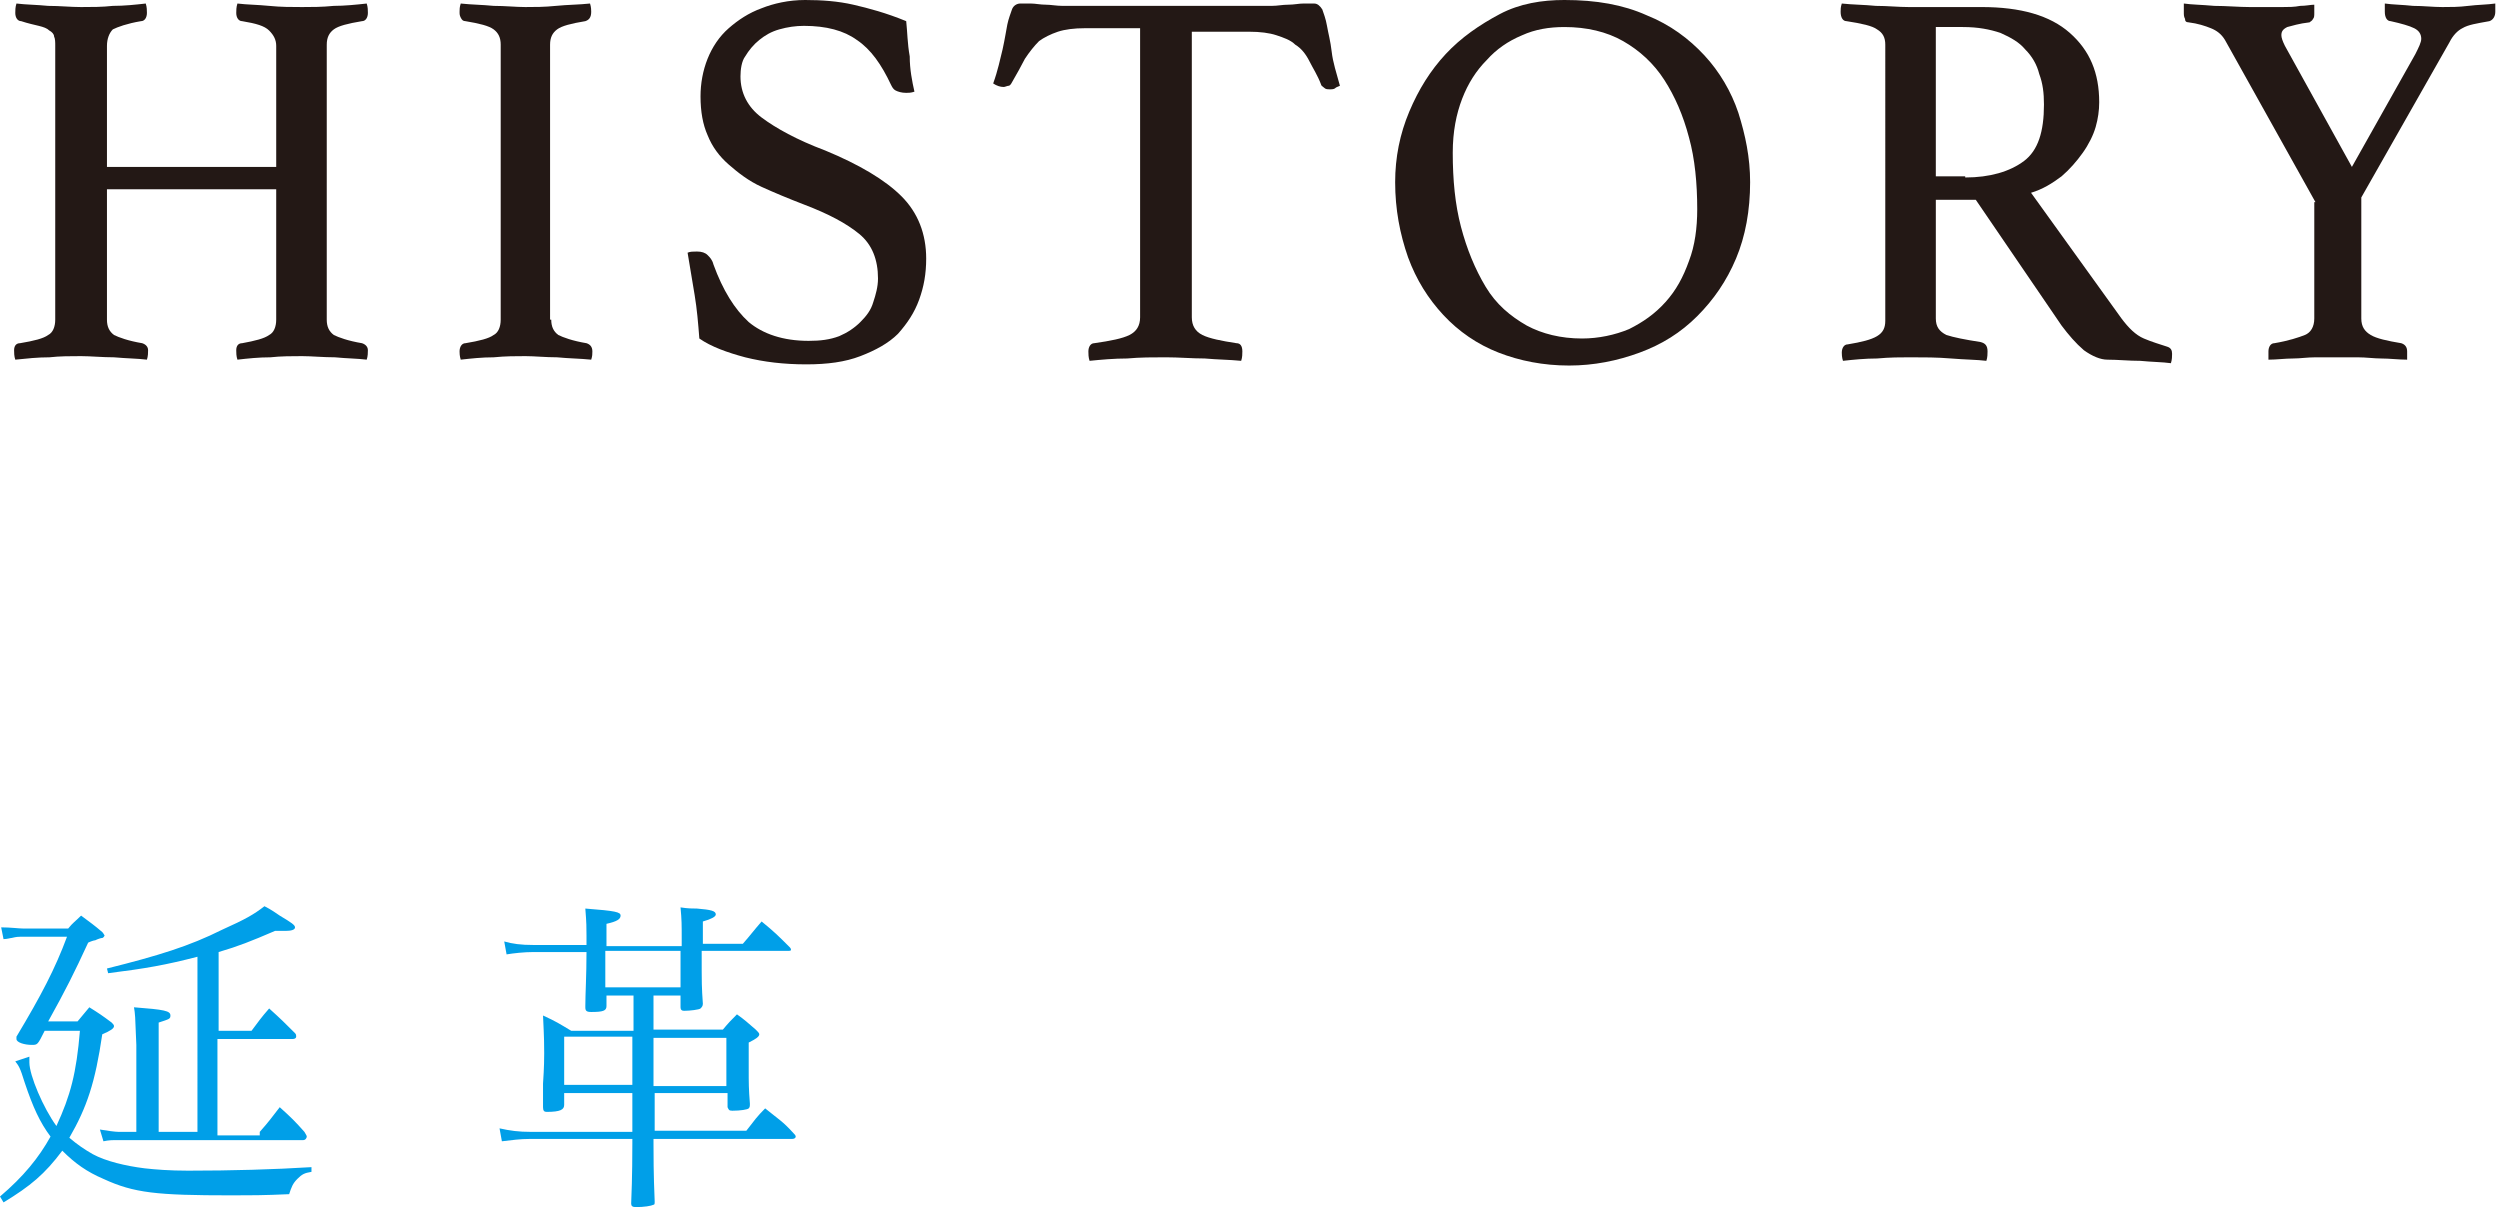
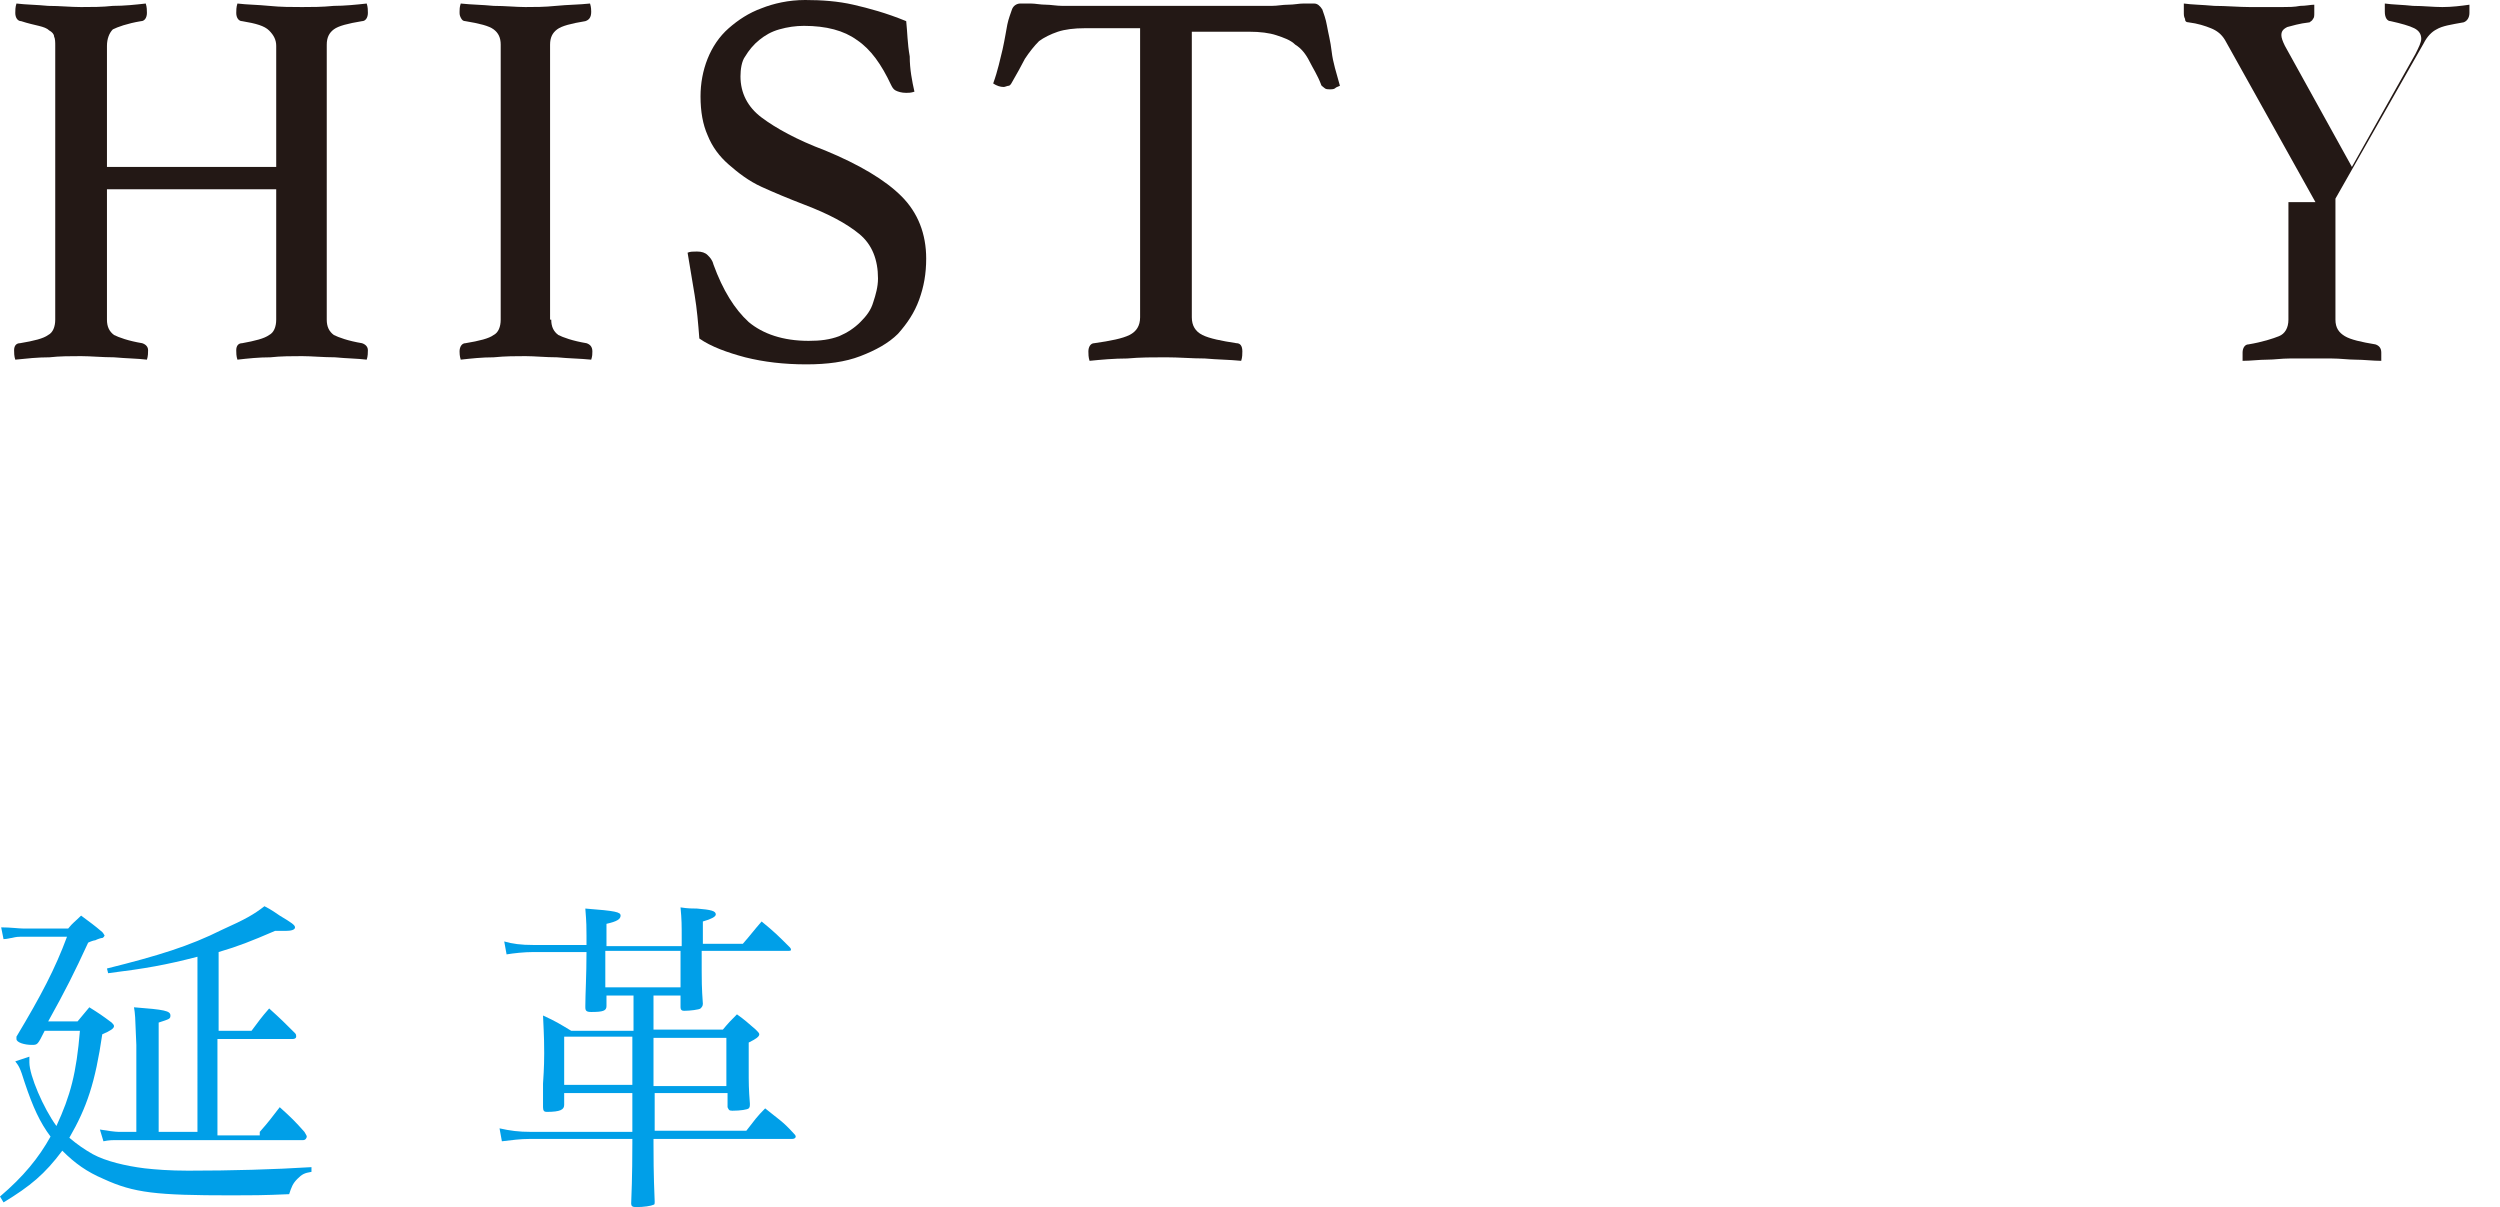
<svg xmlns="http://www.w3.org/2000/svg" version="1.1" id="圖層_1" x="0px" y="0px" width="212.7px" height="102.7px" viewBox="0 0 212.7 102.7" style="enable-background:new 0 0 212.7 102.7;" xml:space="preserve">
  <style type="text/css">
	.st0{fill:#231815;}
	.st1{fill:#009FE8;}
</style>
  <g>
    <g>
      <g>
        <path class="st0" d="M27.8,27.2c0,0.6,0.2,1,0.6,1.3c0.4,0.2,1.2,0.5,2.4,0.7c0.3,0.1,0.5,0.3,0.5,0.6c0,0.2,0,0.5-0.1,0.8     c-0.8-0.1-1.7-0.1-2.7-0.2c-1,0-2-0.1-2.8-0.1c-0.8,0-1.8,0-2.7,0.1c-1,0-1.9,0.1-2.8,0.2c-0.1-0.3-0.1-0.6-0.1-0.8     c0-0.4,0.2-0.6,0.5-0.6c1.1-0.2,1.9-0.4,2.3-0.7c0.4-0.2,0.6-0.7,0.6-1.3V16.1H9.1v11.1c0,0.6,0.2,1,0.6,1.3     c0.4,0.2,1.2,0.5,2.4,0.7c0.3,0.1,0.5,0.3,0.5,0.6c0,0.2,0,0.5-0.1,0.8c-0.8-0.1-1.7-0.1-2.8-0.2c-1,0-2-0.1-2.8-0.1     c-0.9,0-1.8,0-2.7,0.1c-1,0-1.9,0.1-2.9,0.2c-0.1-0.3-0.1-0.6-0.1-0.8c0-0.4,0.2-0.6,0.5-0.6c1.2-0.2,2-0.4,2.4-0.7     c0.4-0.2,0.6-0.7,0.6-1.3V3.9c0-0.3,0-0.6-0.1-0.8C4.6,2.9,4.4,2.7,4.2,2.6C4,2.4,3.7,2.3,3.3,2.2C2.9,2.1,2.4,2,1.8,1.8     c-0.3,0-0.5-0.3-0.5-0.7c0-0.2,0-0.5,0.1-0.8c0.8,0.1,1.7,0.1,2.7,0.2c1,0,1.9,0.1,2.8,0.1c0.9,0,1.8,0,2.7-0.1     c1,0,1.9-0.1,2.8-0.2c0.1,0.3,0.1,0.6,0.1,0.8c0,0.4-0.2,0.7-0.5,0.7C10.8,2,10,2.3,9.6,2.5C9.3,2.8,9.1,3.3,9.1,3.9v10.3h14.4     V3.9c0-0.5-0.2-0.9-0.6-1.3S21.8,2,20.6,1.8c-0.3,0-0.5-0.3-0.5-0.7c0-0.2,0-0.5,0.1-0.8c0.8,0.1,1.7,0.1,2.7,0.2     s1.9,0.1,2.8,0.1c0.8,0,1.7,0,2.7-0.1c0.9,0,1.9-0.1,2.8-0.2c0.1,0.3,0.1,0.6,0.1,0.8c0,0.4-0.2,0.7-0.5,0.7     c-1.2,0.2-2,0.4-2.4,0.7c-0.4,0.3-0.6,0.7-0.6,1.3V27.2z" />
        <path class="st0" d="M46.9,27.2c0,0.6,0.2,1,0.6,1.3c0.4,0.2,1.2,0.5,2.4,0.7c0.3,0.1,0.5,0.3,0.5,0.7c0,0.2,0,0.4-0.1,0.7     c-1-0.1-1.9-0.1-2.9-0.2c-1,0-1.9-0.1-2.7-0.1c-0.8,0-1.7,0-2.7,0.1c-1,0-1.9,0.1-2.8,0.2c-0.1-0.3-0.1-0.6-0.1-0.7     c0-0.4,0.2-0.7,0.5-0.7c1.2-0.2,2-0.4,2.4-0.7c0.4-0.2,0.6-0.7,0.6-1.3V3.8c0-0.6-0.2-1-0.6-1.3c-0.4-0.3-1.2-0.5-2.4-0.7     c-0.2,0-0.3-0.1-0.4-0.3s-0.1-0.3-0.1-0.5c0-0.2,0-0.4,0.1-0.7C40.1,0.4,41,0.4,42,0.5c1,0,1.9,0.1,2.7,0.1c0.8,0,1.6,0,2.6-0.1     s2-0.1,2.9-0.2c0.1,0.3,0.1,0.6,0.1,0.7c0,0.5-0.2,0.7-0.5,0.8c-1.2,0.2-2,0.4-2.4,0.7c-0.4,0.3-0.6,0.7-0.6,1.3V27.2z" />
        <path class="st0" d="M77.8,7.8c-0.3,0.1-0.5,0.1-0.7,0.1c-0.4,0-0.7-0.1-0.9-0.2s-0.3-0.3-0.4-0.5c-0.8-1.7-1.7-3-2.9-3.8     c-1.1-0.8-2.6-1.2-4.5-1.2c-0.7,0-1.4,0.1-2.1,0.3c-0.7,0.2-1.2,0.5-1.7,0.9c-0.5,0.4-0.9,0.9-1.2,1.4C63.1,5.2,63,5.9,63,6.5     c0,1.4,0.6,2.6,1.8,3.5c1.2,0.9,3,1.9,5.4,2.8c2.9,1.2,5.1,2.5,6.5,3.9c1.4,1.4,2.1,3.2,2.1,5.3c0,1.3-0.2,2.4-0.6,3.5     c-0.4,1.1-1,2-1.8,2.9c-0.8,0.8-1.9,1.4-3.2,1.9S70.4,31,68.6,31c-1.9,0-3.6-0.2-5.2-0.6c-1.5-0.4-2.9-0.9-3.9-1.6     c-0.1-1.3-0.2-2.5-0.4-3.7c-0.2-1.2-0.4-2.4-0.6-3.6c0.2-0.1,0.5-0.1,0.8-0.1c0.4,0,0.7,0.1,0.9,0.3c0.2,0.2,0.4,0.4,0.5,0.8     c0.8,2.2,1.8,3.8,3,4.9c1.2,1,2.9,1.6,5.1,1.6c1,0,1.8-0.1,2.6-0.4c0.7-0.3,1.3-0.7,1.8-1.2c0.5-0.5,0.9-1,1.1-1.7     c0.2-0.6,0.4-1.3,0.4-2c0-1.6-0.5-2.9-1.6-3.8c-1.1-0.9-2.6-1.7-4.7-2.5c-1.3-0.5-2.5-1-3.6-1.5c-1.1-0.5-2-1.2-2.8-1.9     c-0.8-0.7-1.4-1.5-1.8-2.5c-0.4-0.9-0.6-2-0.6-3.3c0-1.1,0.2-2.2,0.6-3.2c0.4-1,1-1.9,1.8-2.6c0.8-0.7,1.7-1.3,2.8-1.7     C65.8,0.3,67.1,0,68.5,0c1.4,0,2.8,0.1,4.1,0.4c1.3,0.3,2.8,0.7,4.5,1.4c0.1,0.9,0.1,1.9,0.3,3C77.4,5.9,77.6,6.9,77.8,7.8z" />
        <path class="st0" d="M101.4,2.4V27c0,0.7,0.3,1.2,0.9,1.5c0.6,0.3,1.6,0.5,2.9,0.7c0.3,0,0.5,0.2,0.5,0.7c0,0.2,0,0.5-0.1,0.8     c-1-0.1-2-0.1-3.1-0.2c-1.1,0-2.2-0.1-3.3-0.1c-1.1,0-2.2,0-3.3,0.1c-1.1,0-2.2,0.1-3.2,0.2c-0.1-0.3-0.1-0.6-0.1-0.8     c0-0.4,0.2-0.7,0.5-0.7c1.4-0.2,2.4-0.4,3-0.7c0.6-0.3,0.9-0.8,0.9-1.5V2.4h-4.7c-0.9,0-1.7,0.1-2.3,0.3     c-0.6,0.2-1.2,0.5-1.6,0.8C88,3.9,87.6,4.4,87.2,5c-0.3,0.6-0.7,1.3-1.1,2c-0.1,0.2-0.2,0.3-0.3,0.3s-0.3,0.1-0.4,0.1     c-0.3,0-0.6-0.1-0.9-0.3C84.9,6,85.1,5,85.3,4.2c0.2-0.9,0.3-1.6,0.4-2.1s0.3-1,0.4-1.3c0.1-0.3,0.4-0.5,0.7-0.5     c0.2,0,0.5,0,0.9,0c0.4,0,0.8,0.1,1.3,0.1c0.4,0,0.9,0.1,1.4,0.1s0.9,0,1.3,0H107c0.4,0,0.8,0,1.2,0c0.5,0,0.9-0.1,1.4-0.1     c0.5,0,0.9-0.1,1.3-0.1c0.4,0,0.7,0,0.9,0c0.3,0,0.5,0.2,0.7,0.5c0.1,0.3,0.3,0.8,0.4,1.4c0.1,0.6,0.3,1.3,0.4,2.2     c0.1,0.9,0.4,1.8,0.7,2.9c-0.2,0.1-0.3,0.1-0.4,0.2c-0.1,0.1-0.3,0.1-0.5,0.1c-0.1,0-0.3,0-0.4-0.1s-0.3-0.2-0.3-0.3     c-0.3-0.8-0.7-1.4-1-2s-0.7-1.1-1.2-1.4c-0.4-0.4-1-0.6-1.6-0.8c-0.6-0.2-1.4-0.3-2.3-0.3H101.4z" />
-         <path class="st0" d="M118.7,15.5c0-2.1,0.4-4.1,1.2-6c0.8-1.9,1.8-3.5,3.1-4.9c1.3-1.4,2.9-2.5,4.6-3.4s3.6-1.2,5.5-1.2     c2.7,0,5,0.4,7,1.3c2,0.8,3.6,2,4.9,3.4c1.3,1.4,2.3,3.1,2.9,4.9c0.6,1.9,1,3.8,1,5.9c0,2.4-0.4,4.6-1.2,6.5     c-0.8,1.9-1.9,3.5-3.3,4.9s-3,2.4-4.9,3.1s-3.9,1.1-6,1.1c-2.2,0-4.2-0.4-6-1.1s-3.4-1.8-4.7-3.2c-1.3-1.4-2.3-3-3-4.9     C119.1,19.9,118.7,17.8,118.7,15.5z M134.6,28.8c1.4,0,2.8-0.3,4-0.8c1.2-0.6,2.2-1.3,3.1-2.3c0.9-1,1.5-2.1,2-3.5     c0.5-1.3,0.7-2.8,0.7-4.4c0-2.2-0.2-4.3-0.7-6.1c-0.5-1.9-1.2-3.5-2.1-4.9s-2.1-2.5-3.5-3.3c-1.4-0.8-3.1-1.2-5-1.2     c-1.3,0-2.5,0.2-3.6,0.7c-1.2,0.5-2.2,1.2-3,2.1c-0.9,0.9-1.6,2-2.1,3.3c-0.5,1.3-0.8,2.8-0.8,4.6c0,2.3,0.2,4.4,0.7,6.3     c0.5,1.9,1.2,3.6,2.1,5.1s2.1,2.5,3.5,3.3C131.2,28.4,132.8,28.8,134.6,28.8z" />
-         <path class="st0" d="M168.1,17h-3.4v10.1c0,0.7,0.3,1.1,0.9,1.4c0.6,0.2,1.6,0.4,2.9,0.6c0.4,0.1,0.6,0.3,0.6,0.8     c0,0.2,0,0.5-0.1,0.8c-0.8-0.1-1.8-0.1-3-0.2s-2.3-0.1-3.5-0.1c-0.8,0-1.7,0-2.8,0.1c-1,0-2,0.1-2.9,0.2     c-0.1-0.3-0.1-0.6-0.1-0.7c0-0.4,0.2-0.7,0.5-0.7c1.2-0.2,2-0.4,2.5-0.7c0.5-0.3,0.7-0.7,0.7-1.3V3.8c0-0.6-0.2-1-0.7-1.3     c-0.4-0.3-1.3-0.5-2.6-0.7c-0.3,0-0.5-0.3-0.5-0.8c0-0.2,0-0.4,0.1-0.7c0.9,0.1,1.9,0.1,2.9,0.2c1,0,1.9,0.1,2.8,0.1h6.2     c3.3,0,5.8,0.7,7.5,2.2c1.7,1.5,2.5,3.4,2.5,5.9c0,0.7-0.1,1.4-0.3,2.1c-0.2,0.7-0.6,1.5-1.1,2.2c-0.5,0.7-1.1,1.4-1.8,2     c-0.8,0.6-1.6,1.1-2.6,1.4l7.7,10.7c0.6,0.8,1.2,1.4,1.9,1.7c0.7,0.3,1.4,0.5,2,0.7c0.3,0.1,0.4,0.3,0.4,0.6c0,0.2,0,0.5-0.1,0.8     c-0.7-0.1-1.6-0.1-2.6-0.2c-1,0-1.9-0.1-2.8-0.1c-0.6,0-1.3-0.3-2-0.8c-0.7-0.6-1.3-1.3-1.9-2.1L168.1,17z M167.2,15.1     c2.1,0,3.8-0.5,5-1.4c1.2-0.9,1.7-2.5,1.7-4.8c0-1-0.1-1.8-0.4-2.6c-0.2-0.8-0.6-1.5-1.2-2.1c-0.5-0.6-1.2-1-2.1-1.4     c-0.9-0.3-1.9-0.5-3.2-0.5h-2.3v12.7H167.2z" />
-         <path class="st0" d="M197,17.2l-7.7-13.8c-0.3-0.5-0.7-0.8-1.2-1c-0.5-0.2-1.1-0.4-1.9-0.5c-0.2,0-0.3-0.1-0.3-0.3     c-0.1-0.2-0.1-0.3-0.1-0.6c0-0.1,0-0.1,0-0.2s0-0.1,0-0.2c0-0.1,0-0.2,0-0.3c0.7,0.1,1.5,0.1,2.6,0.2c1,0,2.1,0.1,3,0.1     c0.4,0,0.8,0,1.3,0c0.5,0,1,0,1.5,0c0.5,0,1,0,1.5-0.1c0.5,0,0.9-0.1,1.2-0.1c0,0.1,0,0.2,0,0.3c0,0.1,0,0.2,0,0.2     c0,0.1,0,0.1,0,0.2c0,0.2,0,0.4-0.1,0.5c-0.1,0.2-0.2,0.2-0.3,0.3c-0.9,0.1-1.5,0.3-1.9,0.4c-0.4,0.2-0.5,0.4-0.5,0.7     c0,0.2,0.1,0.5,0.3,0.9l5.7,10.3l5.4-9.6c0.3-0.6,0.5-1,0.5-1.3c0-0.4-0.2-0.7-0.6-0.9s-1.1-0.4-2-0.6c-0.3,0-0.5-0.3-0.5-0.8     c0-0.2,0-0.3,0-0.4c0-0.1,0-0.2,0-0.3c0.7,0.1,1.5,0.1,2.4,0.2c0.9,0,1.7,0.1,2.5,0.1c0.7,0,1.4,0,2.2-0.1s1.6-0.1,2.3-0.2     c0,0.1,0,0.2,0,0.3c0,0.1,0,0.2,0,0.2c0,0.1,0,0.1,0,0.2c0,0.4-0.2,0.7-0.5,0.8c-1.1,0.2-1.8,0.3-2.3,0.6     c-0.4,0.2-0.8,0.6-1.1,1.2l-7.5,13.2v10.3c0,0.7,0.3,1.1,0.8,1.4c0.5,0.3,1.4,0.5,2.6,0.7c0.3,0.1,0.5,0.3,0.5,0.7     c0,0.1,0,0.1,0,0.2c0,0.1,0,0.2,0,0.2c0,0.1,0,0.2,0,0.3c-0.7,0-1.5-0.1-2.2-0.1c-0.6,0-1.3-0.1-2-0.1s-1.3,0-1.8,0s-1.1,0-1.8,0     c-0.7,0-1.3,0.1-1.9,0.1c-0.7,0-1.4,0.1-2.1,0.1c0-0.1,0-0.2,0-0.3c0-0.1,0-0.1,0-0.2c0-0.1,0-0.2,0-0.2c0-0.4,0.2-0.7,0.5-0.7     c1.2-0.2,2.1-0.5,2.6-0.7c0.5-0.2,0.8-0.7,0.8-1.4V17.2z" />
+         <path class="st0" d="M197,17.2l-7.7-13.8c-0.3-0.5-0.7-0.8-1.2-1c-0.5-0.2-1.1-0.4-1.9-0.5c-0.2,0-0.3-0.1-0.3-0.3     c-0.1-0.2-0.1-0.3-0.1-0.6c0-0.1,0-0.1,0-0.2s0-0.1,0-0.2c0-0.1,0-0.2,0-0.3c0.7,0.1,1.5,0.1,2.6,0.2c1,0,2.1,0.1,3,0.1     c0.4,0,0.8,0,1.3,0c0.5,0,1,0,1.5,0c0.5,0,1,0,1.5-0.1c0.5,0,0.9-0.1,1.2-0.1c0,0.1,0,0.2,0,0.3c0,0.1,0,0.2,0,0.2     c0,0.1,0,0.1,0,0.2c0,0.2,0,0.4-0.1,0.5c-0.1,0.2-0.2,0.2-0.3,0.3c-0.9,0.1-1.5,0.3-1.9,0.4c-0.4,0.2-0.5,0.4-0.5,0.7     c0,0.2,0.1,0.5,0.3,0.9l5.7,10.3l5.4-9.6c0.3-0.6,0.5-1,0.5-1.3c0-0.4-0.2-0.7-0.6-0.9s-1.1-0.4-2-0.6c-0.3,0-0.5-0.3-0.5-0.8     c0-0.2,0-0.3,0-0.4c0-0.1,0-0.2,0-0.3c0.7,0.1,1.5,0.1,2.4,0.2c0.9,0,1.7,0.1,2.5,0.1s1.6-0.1,2.3-0.2     c0,0.1,0,0.2,0,0.3c0,0.1,0,0.2,0,0.2c0,0.1,0,0.1,0,0.2c0,0.4-0.2,0.7-0.5,0.8c-1.1,0.2-1.8,0.3-2.3,0.6     c-0.4,0.2-0.8,0.6-1.1,1.2l-7.5,13.2v10.3c0,0.7,0.3,1.1,0.8,1.4c0.5,0.3,1.4,0.5,2.6,0.7c0.3,0.1,0.5,0.3,0.5,0.7     c0,0.1,0,0.1,0,0.2c0,0.1,0,0.2,0,0.2c0,0.1,0,0.2,0,0.3c-0.7,0-1.5-0.1-2.2-0.1c-0.6,0-1.3-0.1-2-0.1s-1.3,0-1.8,0s-1.1,0-1.8,0     c-0.7,0-1.3,0.1-1.9,0.1c-0.7,0-1.4,0.1-2.1,0.1c0-0.1,0-0.2,0-0.3c0-0.1,0-0.1,0-0.2c0-0.1,0-0.2,0-0.2c0-0.4,0.2-0.7,0.5-0.7     c1.2-0.2,2.1-0.5,2.6-0.7c0.5-0.2,0.8-0.7,0.8-1.4V17.2z" />
      </g>
    </g>
    <g>
      <g>
        <path class="st1" d="M6.6,86.9c0.4-0.5,0.6-0.7,1-1.2c0.8,0.5,1.1,0.7,1.9,1.3c0.1,0.1,0.2,0.2,0.2,0.3c0,0.2-0.3,0.4-1,0.7     c-0.6,4.1-1.3,6.2-2.8,8.8c0.7,0.6,1.3,1,2,1.4c1.1,0.6,2.8,1,4.4,1.2c0.9,0.1,2.1,0.2,3.7,0.2c3.7,0,7.3-0.1,10.5-0.3l0,0.4     c-0.6,0.1-0.8,0.2-1.2,0.6c-0.4,0.4-0.5,0.7-0.7,1.3c-2.2,0.1-3.3,0.1-4.9,0.1c-6.4,0-8.3-0.2-10.9-1.4c-1.4-0.6-2.4-1.3-3.5-2.4     c-1.5,2-2.7,3-5,4.4L0,101.8c2-1.7,3.3-3.3,4.3-5.1c-0.9-1.2-1.5-2.5-2.2-4.6c-0.4-1.3-0.5-1.4-0.8-1.8l1.2-0.4     c0,0.2,0,0.4,0,0.5c0,1.1,1.2,3.9,2.3,5.4c1.2-2.6,1.7-4.5,2-8.1h-3c-0.6,1.2-0.6,1.2-1.1,1.2c-0.6,0-1.3-0.2-1.3-0.5     c0-0.1,0-0.1,0-0.2c2.1-3.5,3.3-5.8,4.3-8.5h-4c-0.1,0-0.3,0-0.7,0.1c-0.1,0-0.4,0.1-0.7,0.1l-0.2-1C0.9,78.9,1.6,79,2,79h3.8     c0.4-0.5,0.6-0.6,1.1-1.1c0.8,0.6,1.1,0.8,1.8,1.4c0.1,0.1,0.2,0.3,0.2,0.3s-0.1,0.2-0.2,0.2S8.3,79.9,8.1,80     c-0.1,0-0.4,0.1-0.6,0.2c-1.2,2.6-1.9,4-3.4,6.7H6.6z M22.1,96.3c0.8-0.9,1-1.2,1.7-2.1c1,0.9,1.3,1.2,2.1,2.1     c0.1,0.2,0.2,0.3,0.2,0.4c0,0.1-0.1,0.3-0.3,0.3H10.1c-0.6,0-0.8,0-1.3,0.1l-0.3-1c0.6,0.1,1.3,0.2,1.6,0.2h1.5v-7.4     c-0.1-2.6-0.1-2.6-0.2-3.2c2.6,0.2,3.1,0.3,3.1,0.7c0,0.3-0.1,0.3-1,0.6v9.3h3.3V81.4c-2.7,0.7-4.4,1-7.6,1.4l-0.1-0.4     c4.4-1.1,7-1.9,9.8-3.3c2-0.9,2.7-1.3,3.6-2c0.6,0.3,1,0.6,1.3,0.8c1,0.6,1.3,0.8,1.3,1c0,0.2-0.3,0.3-0.8,0.3     c-0.1,0-0.4,0-0.9,0c-2.1,0.9-3.1,1.3-4.8,1.8v6.7h2.8c0.6-0.8,0.8-1.1,1.5-1.9c1,0.9,1.3,1.2,2.2,2.1c0.1,0.1,0.1,0.2,0.1,0.3     c0,0.1-0.1,0.2-0.3,0.2h-6.4v8.2H22.1z" />
        <path class="st1" d="M55.6,87.6h5.9c0.5-0.6,0.7-0.8,1.2-1.3c0.7,0.5,0.9,0.7,1.6,1.3c0.2,0.2,0.3,0.3,0.3,0.4     c0,0.2-0.3,0.4-0.9,0.7v2.2c0,1.3,0,1.7,0.1,3c0,0.2,0,0.3-0.1,0.4c-0.1,0.1-0.7,0.2-1.4,0.2c-0.3,0-0.3-0.1-0.4-0.3V93h-6.2v3.2     h7.8c0.7-0.9,0.9-1.2,1.6-1.9c1.1,0.9,1.5,1.1,2.4,2.1c0.1,0.1,0.2,0.2,0.2,0.3c0,0.1-0.1,0.2-0.3,0.2H55.6v0.4     c0,0.9,0,2.6,0.1,4.9c0,0.2,0,0.3-0.1,0.3c-0.2,0.1-0.8,0.2-1.5,0.2c-0.3,0-0.4-0.1-0.4-0.3c0.1-2.3,0.1-4.5,0.1-5.1v-0.4h-8.7     c-0.9,0-1.5,0.1-2.4,0.2l-0.2-1.1c0.9,0.2,1.6,0.3,2.7,0.3h8.6V93H48v0.9c0,0,0,0.1,0,0.1c0,0.4-0.3,0.6-1.5,0.6     c-0.2,0-0.3-0.1-0.3-0.4c0-0.9,0-1.5,0-2c0.1-1.4,0.1-2.3,0.1-2.6c0-0.6,0-1.2-0.1-3.2c1.1,0.5,1.4,0.7,2.4,1.3h5.3v-3h-2.3v0.9     c0,0.4-0.3,0.5-1.3,0.5c-0.4,0-0.5-0.1-0.5-0.4c0,0,0-0.1,0-0.1c0-1,0.1-2.6,0.1-4.6h-4.5c-0.8,0-1.7,0.1-2.3,0.2l-0.2-1.1     c0.7,0.2,1.4,0.3,2.5,0.3h4.5v-0.8c0-0.6,0-1.1-0.1-2.3c2.6,0.2,3,0.3,3,0.6s-0.3,0.5-1.2,0.7v1.9h6.4V80c0-1.4,0-1.7-0.1-2.8     c0.6,0.1,1.1,0.1,1.4,0.1c1.2,0.1,1.6,0.2,1.6,0.5c0,0.2-0.4,0.4-1.1,0.6v1.9h3.4c0.7-0.8,0.9-1.1,1.6-1.9     c1.1,0.9,1.4,1.2,2.4,2.2c0.1,0.1,0.1,0.2,0.1,0.2c0,0.1-0.1,0.1-0.3,0.1h-7.3c0,3,0,3,0.1,4.5c0,0.2-0.1,0.3-0.2,0.4     c-0.1,0.1-0.9,0.2-1.4,0.2c-0.2,0-0.3-0.1-0.3-0.3c0,0,0-0.1,0-0.1v-0.9h-2.3V87.6z M53.8,88.2H48v4.1h5.8V88.2z M51.5,80.9V84     h6.4v-3.1H51.5z M61.8,92.4v-4.1h-6.2v4.1H61.8z" />
      </g>
    </g>
  </g>
</svg>